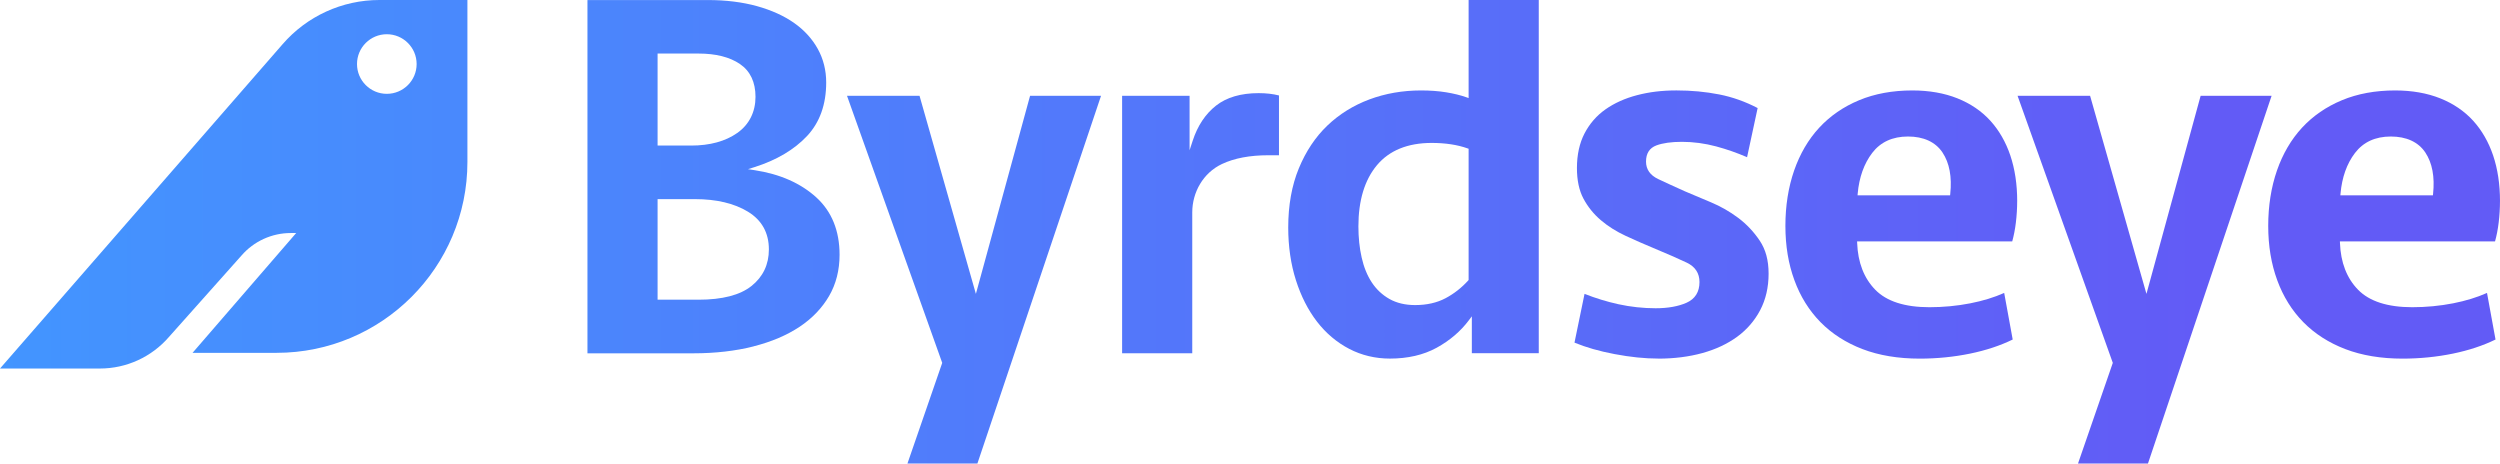
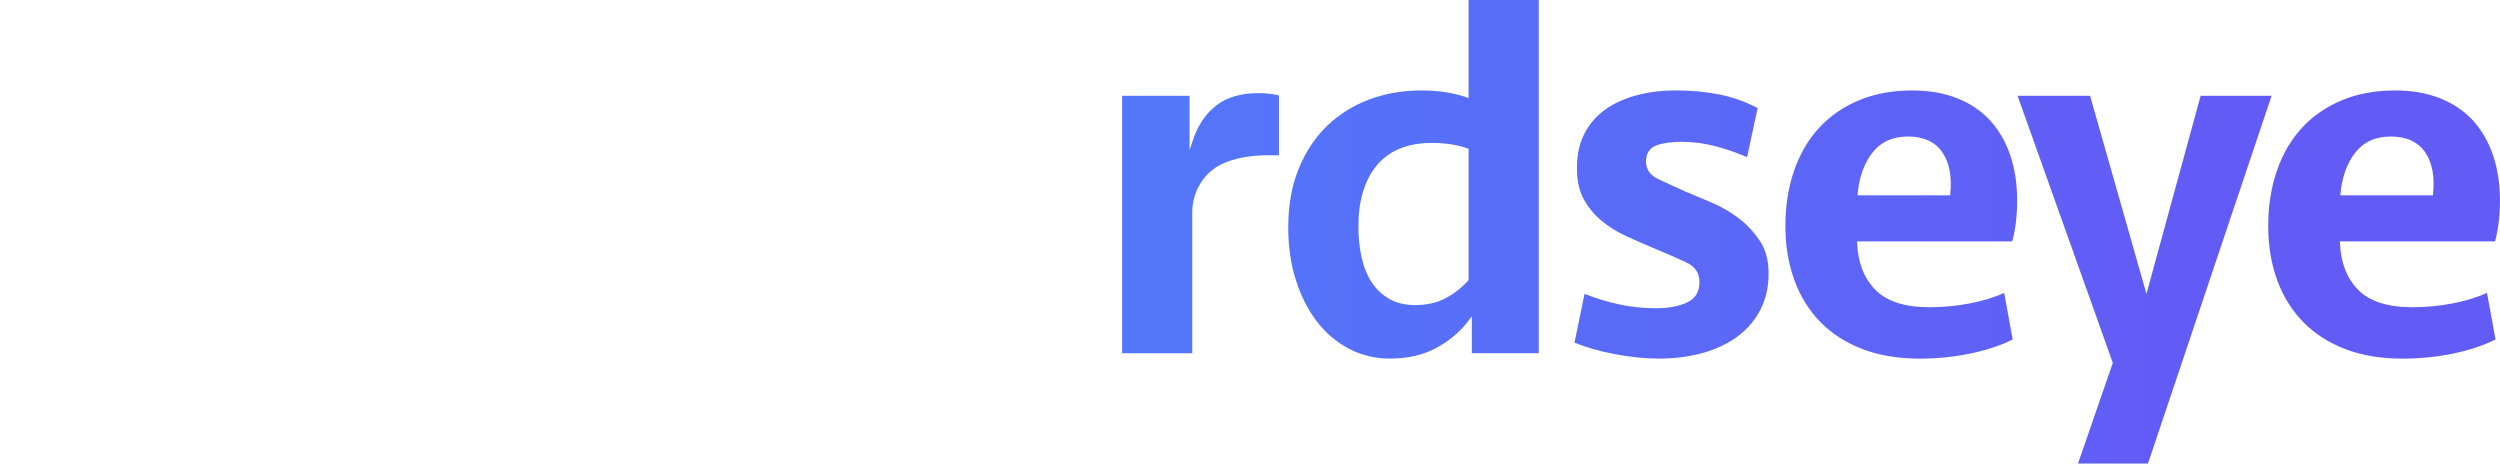
<svg xmlns="http://www.w3.org/2000/svg" xmlns:xlink="http://www.w3.org/1999/xlink" id="Layer_2" data-name="Layer 2" viewBox="0 0 1156.84 214.49">
  <defs>
    <style>
      .cls-1 {
        fill: url(#linear-gradient-8);
      }

      .cls-2 {
        fill: url(#linear-gradient-7);
      }

      .cls-3 {
        fill: url(#linear-gradient-5);
      }

      .cls-4 {
        fill: url(#linear-gradient-6);
      }

      .cls-5 {
        fill: url(#linear-gradient-9);
      }

      .cls-6 {
        fill: url(#linear-gradient-4);
      }

      .cls-7 {
        fill: url(#linear-gradient-3);
      }

      .cls-8 {
        fill: url(#linear-gradient-2);
      }

      .cls-9 {
        fill: url(#linear-gradient);
      }
    </style>
    <linearGradient id="linear-gradient" x1="-20.46" y1="85.26" x2="1019.67" y2="85.26" gradientUnits="userSpaceOnUse">
      <stop offset="0" stop-color="#4296ff" />
      <stop offset="1" stop-color="#625bf6" />
    </linearGradient>
    <linearGradient id="linear-gradient-2" x1="-20.46" y1="81.73" x2="1019.67" y2="81.73" xlink:href="#linear-gradient" />
    <linearGradient id="linear-gradient-3" x1="-20.46" y1="129.41" x2="1019.67" y2="129.41" xlink:href="#linear-gradient" />
    <linearGradient id="linear-gradient-4" x1="-20.46" y1="103.28" x2="1019.67" y2="103.28" xlink:href="#linear-gradient" />
    <linearGradient id="linear-gradient-5" x1="-20.46" y1="82.97" x2="1019.67" y2="82.97" xlink:href="#linear-gradient" />
    <linearGradient id="linear-gradient-6" x1="-20.46" y1="103.9" x2="1019.67" y2="103.9" xlink:href="#linear-gradient" />
    <linearGradient id="linear-gradient-7" x1="-20.46" y1="103.9" x2="1019.67" y2="103.9" xlink:href="#linear-gradient" />
    <linearGradient id="linear-gradient-8" x1="-20.46" y1="129.41" x2="1019.67" y2="129.41" xlink:href="#linear-gradient" />
    <linearGradient id="linear-gradient-9" x1="-20.46" y1="103.9" x2="1019.67" y2="103.9" xlink:href="#linear-gradient" />
  </defs>
  <g id="Page_1" data-name="Page 1">
    <g>
-       <path class="cls-9" d="M175.57,0c-17.22,0-33.58,7.48-44.85,20.51L0,170.53h46.24c12.26,0,23.91-5.33,31.93-14.6l33.56-37.67c5.73-6.62,14.05-10.43,22.81-10.43h2.51l-47.95,55.44h38.84c48.8,0,88.35-39.56,88.35-88.35V0h-40.73ZM178.99,43.42c-7.62,0-13.79-6.18-13.79-13.79s6.18-13.79,13.79-13.79,13.8,6.18,13.8,13.79-6.18,13.79-13.8,13.79Z" />
      <g>
-         <path class="cls-8" d="M348.69,160.27c8.3-2.11,15.47-5.16,21.32-9.06,5.81-3.87,10.4-8.67,13.64-14.24,3.22-5.55,4.85-11.97,4.85-19.07,0-11.12-3.63-20.06-10.78-26.57-7.2-6.55-16.78-10.78-28.47-12.57l-3.12-.48,3.01-.95c10.23-3.24,18.41-8.1,24.33-14.41,5.87-6.27,8.84-14.6,8.84-24.76,0-5.62-1.3-10.83-3.87-15.49-2.58-4.67-6.25-8.71-10.93-12.01-4.7-3.32-10.5-5.95-17.23-7.82-6.76-1.87-14.41-2.82-22.71-2.82h-55.73v163.47h49.04c10.13,0,19.48-1.08,27.81-3.2ZM304.29,24.78h18.96c7.99,0,14.43,1.63,19.13,4.83,4.79,3.27,7.22,8.39,7.22,15.22s-2.84,12.78-8.44,16.7c-5.51,3.87-12.7,5.83-21.36,5.83h-15.51V24.78ZM304.29,92.14h17.25c9.95,0,18.2,1.95,24.53,5.8,6.45,3.92,9.72,9.8,9.72,17.47,0,6.97-2.71,12.67-8.04,16.92-5.28,4.22-13.52,6.35-24.49,6.35h-18.97v-46.55Z" />
-         <polygon class="cls-7" points="476.65 44.33 451.58 135.99 425.5 44.33 391.94 44.33 436 167.92 419.91 214.49 452.28 214.49 509.49 44.33 476.65 44.33" />
        <path class="cls-6" d="M565.5,75.87c5.69-2.68,12.88-4.03,21.37-4.03h4.96v-27.67c-2.77-.71-5.94-1.07-9.42-1.07-8.21,0-14.85,1.95-19.73,5.79-4.89,3.85-8.52,9.31-10.78,16.24l-1.44,4.41v-25.21h-31.22v119.14h32.46v-65.18c0-9.41,5.13-18.29,13.63-22.34.06-.03.11-.05.17-.08Z" />
        <path class="cls-3" d="M712.04,163.47V0h-32.46v45.38l-.98-.35c-2.74-.97-5.91-1.75-9.41-2.32-3.51-.57-7.43-.86-11.65-.86-8.46,0-16.49,1.4-23.89,4.16-7.39,2.76-13.93,6.83-19.44,12.1-5.51,5.27-9.96,11.94-13.2,19.81-3.25,7.88-4.9,17.08-4.9,27.33,0,8.8,1.2,17.02,3.56,24.42,2.35,7.38,5.64,13.85,9.79,19.21,4.13,5.34,9.13,9.56,14.87,12.55,5.73,2.98,12.07,4.5,18.85,4.5,8.25,0,15.51-1.68,21.57-4.99,6.07-3.32,11.12-7.63,14.99-12.8l1.33-1.77v17.08h30.97ZM679.59,129.57l-.19.21c-3.02,3.35-6.54,6.11-10.48,8.21-3.97,2.11-8.71,3.18-14.09,3.18-4.57,0-8.56-.95-11.88-2.82-3.31-1.87-6.06-4.45-8.18-7.67-2.1-3.18-3.68-7.06-4.68-11.51-1-4.41-1.51-9.26-1.51-14.4,0-12.01,2.89-21.54,8.59-28.34,5.73-6.83,14.26-10.29,25.33-10.29,6.32,0,11.9.85,16.59,2.52l.49.17v60.74Z" />
        <path class="cls-4" d="M767.36,165.95c7.32,0,14.17-.86,20.36-2.57,6.16-1.7,11.57-4.23,16.11-7.54,4.51-3.29,8.1-7.45,10.68-12.35,2.57-4.9,3.88-10.56,3.88-16.83s-1.37-11.22-4.09-15.28c-2.75-4.11-6.11-7.67-9.98-10.57-3.89-2.91-8.13-5.33-12.6-7.2-4.55-1.89-8.55-3.58-12.02-5.07-4.77-2.13-8.94-4.05-12.41-5.69-3.73-1.78-5.62-4.49-5.62-8.08,0-3.78,1.62-6.3,4.81-7.49,2.96-1.1,6.93-1.65,11.77-1.65,5.31,0,10.67.72,15.92,2.13,4.9,1.32,9.69,3,14.26,4.99l4.89-22.75c-5.7-2.98-11.67-5.1-17.76-6.3-6.29-1.24-12.95-1.86-19.79-1.86s-12.66.74-18.26,2.2c-5.58,1.46-10.5,3.67-14.62,6.58-4.1,2.89-7.35,6.64-9.68,11.13-2.33,4.49-3.51,9.88-3.51,16.01,0,5.64,1.01,10.4,3.01,14.14,2.01,3.78,4.7,7.12,8,9.94,3.31,2.83,7.21,5.29,11.59,7.32,4.44,2.06,9.1,4.09,13.84,6.06,5.92,2.46,10.76,4.59,14.4,6.33,3.89,1.86,5.87,4.87,5.87,8.96,0,4.59-2.02,7.82-6.01,9.59-3.79,1.68-8.6,2.54-14.29,2.54s-11.61-.63-17.25-1.87c-5.34-1.18-10.6-2.79-15.64-4.79l-4.65,22.57c5.26,2.18,11.47,3.96,18.49,5.29,7.28,1.39,14.11,2.09,20.29,2.09Z" />
        <path class="cls-2" d="M933.43,93.13c0-7.8-1.07-14.92-3.18-21.19-2.1-6.22-5.22-11.64-9.26-16.09-4.04-4.44-9.15-7.91-15.21-10.34-6.07-2.43-13.11-3.66-20.9-3.66-9.1,0-17.39,1.52-24.61,4.53-7.22,3-13.42,7.27-18.44,12.7-5.03,5.43-8.93,12.1-11.61,19.8-2.68,7.73-4.05,16.36-4.05,25.64s1.4,17.58,4.16,25.13c2.75,7.54,6.82,14.07,12.09,19.43,5.26,5.35,11.8,9.54,19.43,12.46,7.64,2.93,16.55,4.41,26.49,4.41,8,0,15.86-.79,23.38-2.34,7.29-1.51,13.89-3.69,19.63-6.5l-3.94-21.56c-4.62,2.06-9.87,3.67-15.65,4.8-6.12,1.2-12.5,1.81-18.96,1.81-11.39,0-19.81-2.72-25.04-8.08-5.23-5.35-8.05-12.62-8.38-21.61l-.03-.76h71.78c.73-2.62,1.3-5.52,1.68-8.64.41-3.37.61-6.71.61-9.94ZM902.45,89.74l-.07.66h-42.83l.07-.8c.67-7.53,2.93-13.87,6.71-18.83,3.85-5.04,9.42-7.6,16.56-7.6s12.7,2.48,15.97,7.39c3.22,4.83,4.43,11.29,3.59,19.18Z" />
        <polygon class="cls-1" points="1018.31 44.33 993.24 135.99 967.16 44.33 933.6 44.33 977.67 167.92 961.57 214.49 993.94 214.49 1051.15 44.33 1018.31 44.33" />
        <path class="cls-5" d="M1156.84,93.13c0-7.8-1.07-14.93-3.18-21.19-2.1-6.22-5.22-11.64-9.26-16.09-4.04-4.44-9.15-7.91-15.21-10.34-6.08-2.43-13.11-3.66-20.9-3.66-9.1,0-17.38,1.52-24.6,4.53-7.22,3-13.43,7.28-18.44,12.7-5.02,5.43-8.93,12.09-11.61,19.8-2.68,7.73-4.05,16.36-4.05,25.64s1.4,17.58,4.16,25.13c2.76,7.54,6.82,14.08,12.09,19.43,5.26,5.35,11.79,9.54,19.43,12.46,7.64,2.93,16.55,4.41,26.49,4.41,8,0,15.86-.79,23.38-2.34,7.29-1.51,13.89-3.69,19.63-6.5l-3.94-21.56c-4.62,2.06-9.88,3.67-15.65,4.8-6.12,1.2-12.5,1.81-18.96,1.81-11.39,0-19.81-2.72-25.05-8.08-5.23-5.35-8.05-12.62-8.38-21.61l-.03-.76h71.78c.73-2.61,1.3-5.52,1.68-8.64.41-3.37.61-6.71.61-9.94ZM1125.87,89.74l-.07.66h-42.83l.07-.8c.67-7.53,2.92-13.87,6.71-18.83,3.85-5.04,9.42-7.6,16.56-7.6s12.7,2.48,15.97,7.39c3.22,4.83,4.43,11.29,3.59,19.18Z" />
      </g>
    </g>
  </g>
</svg>